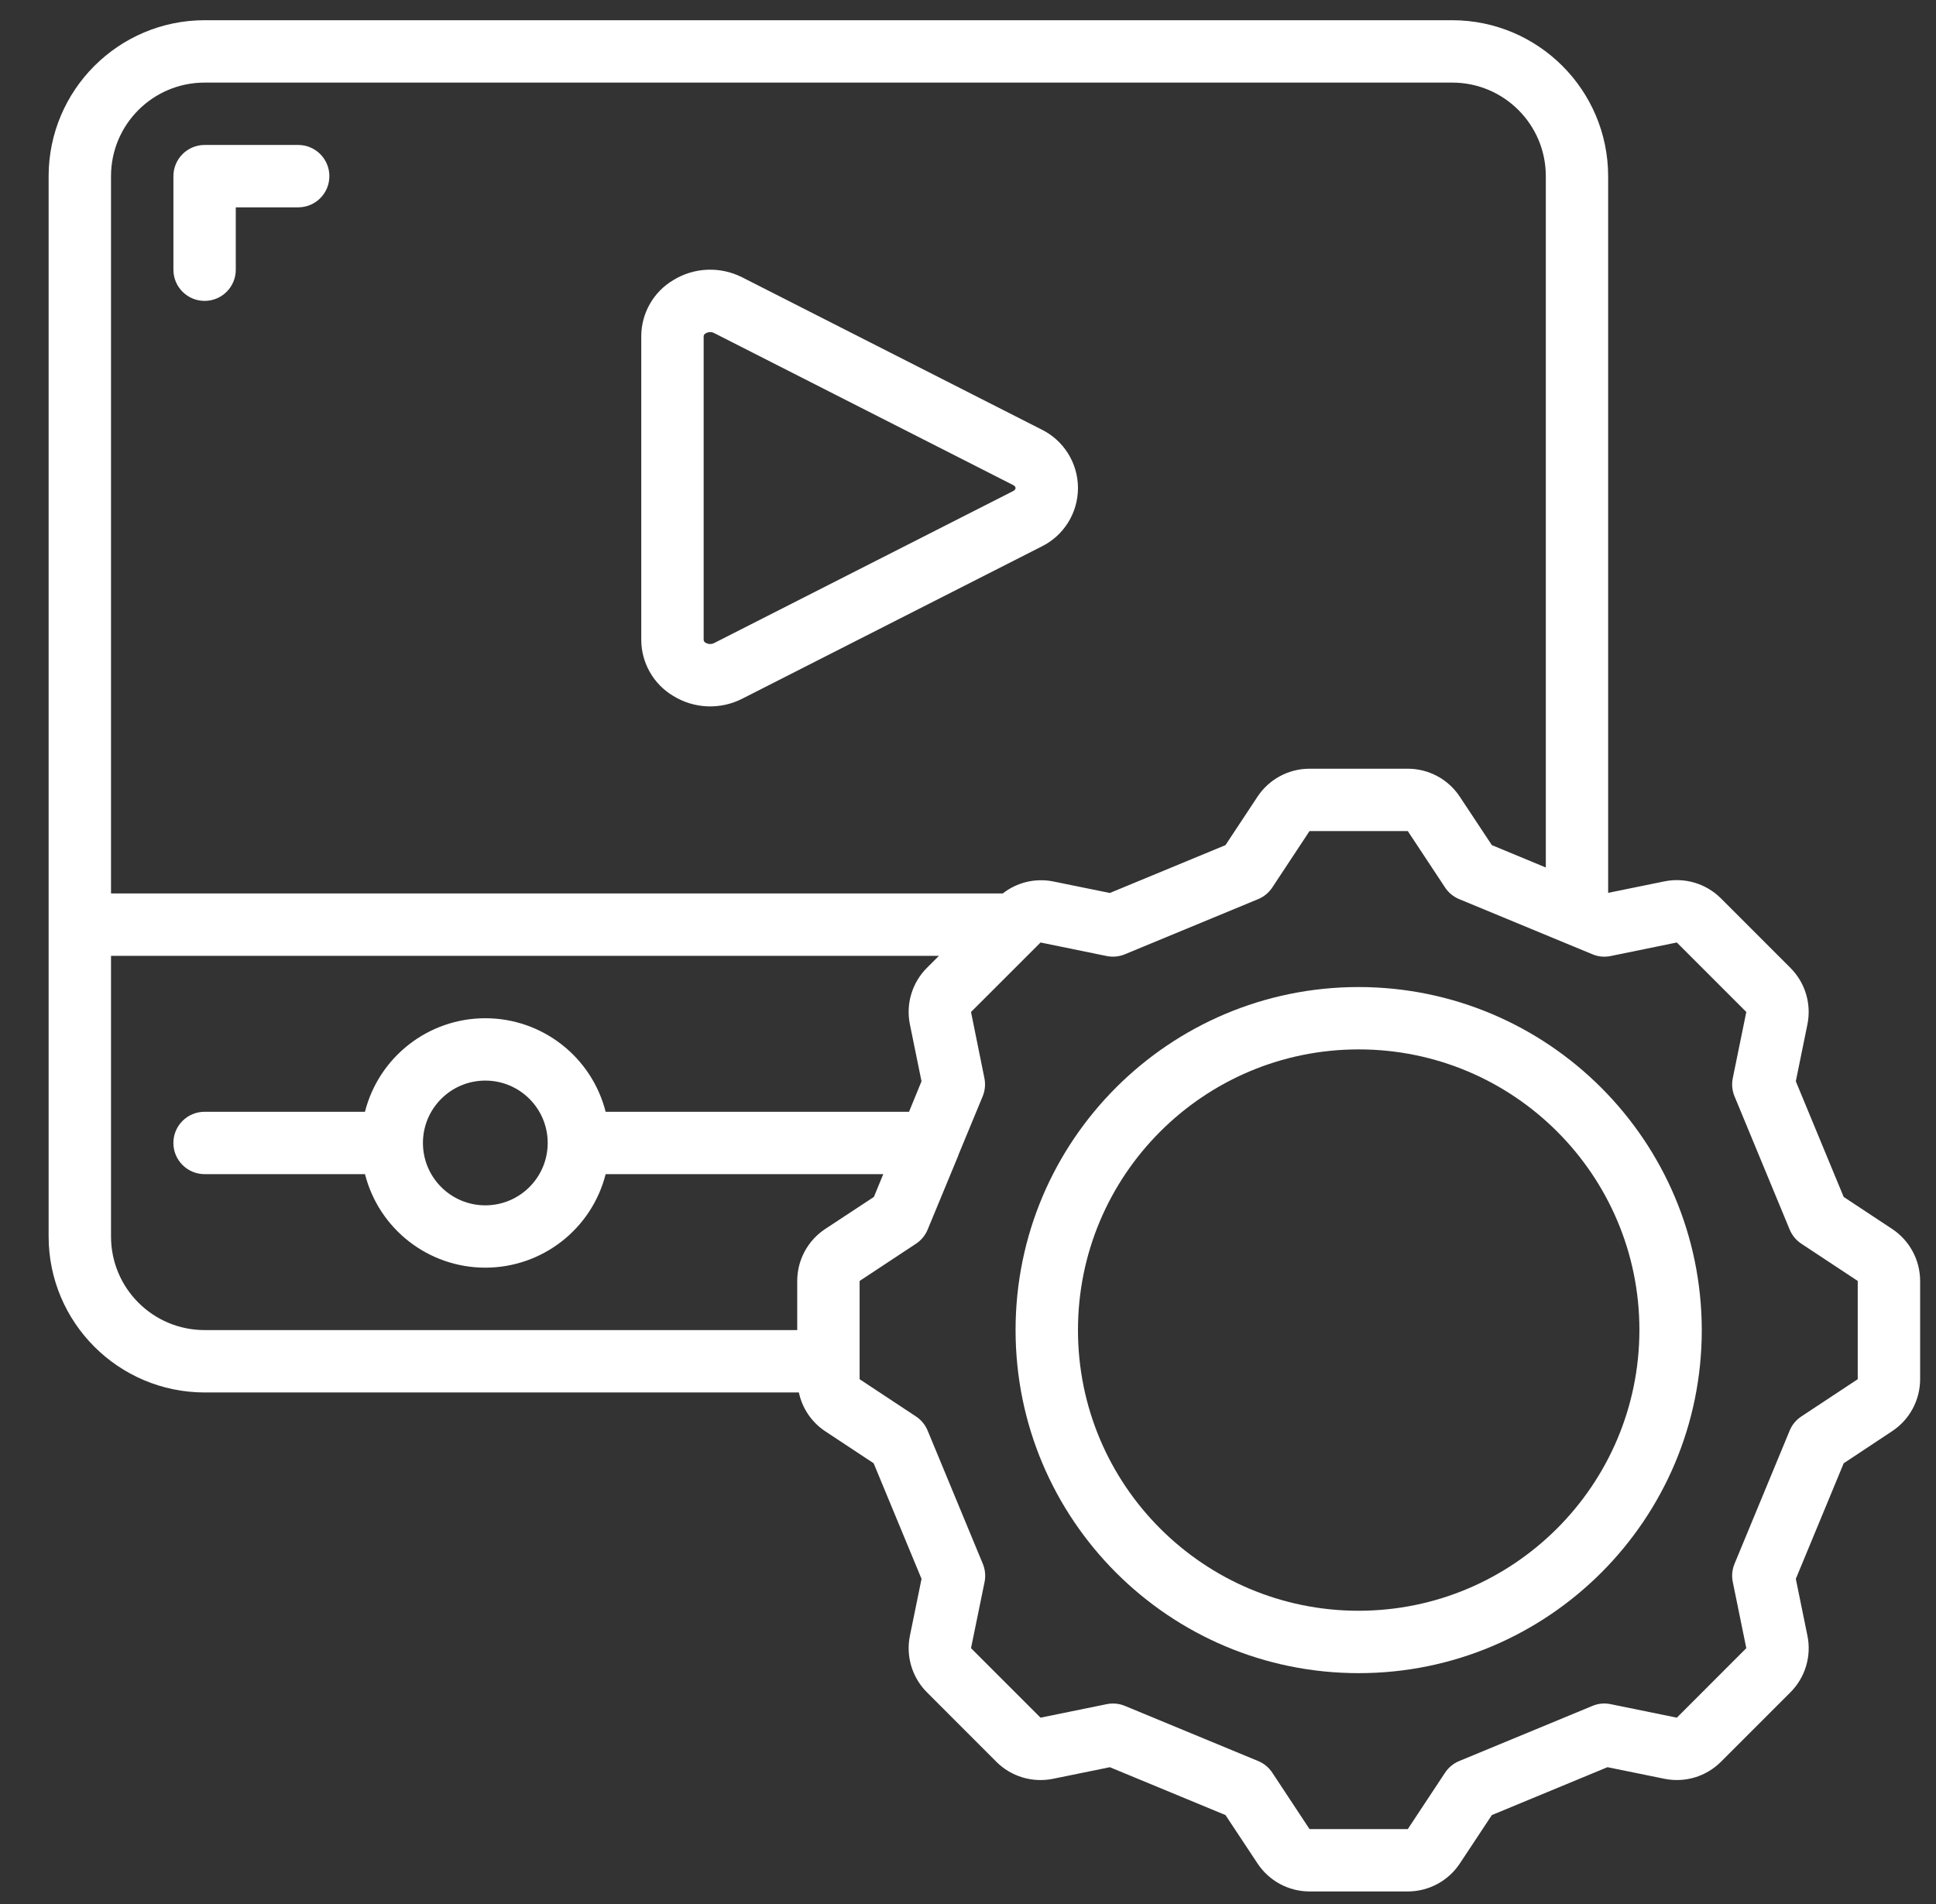
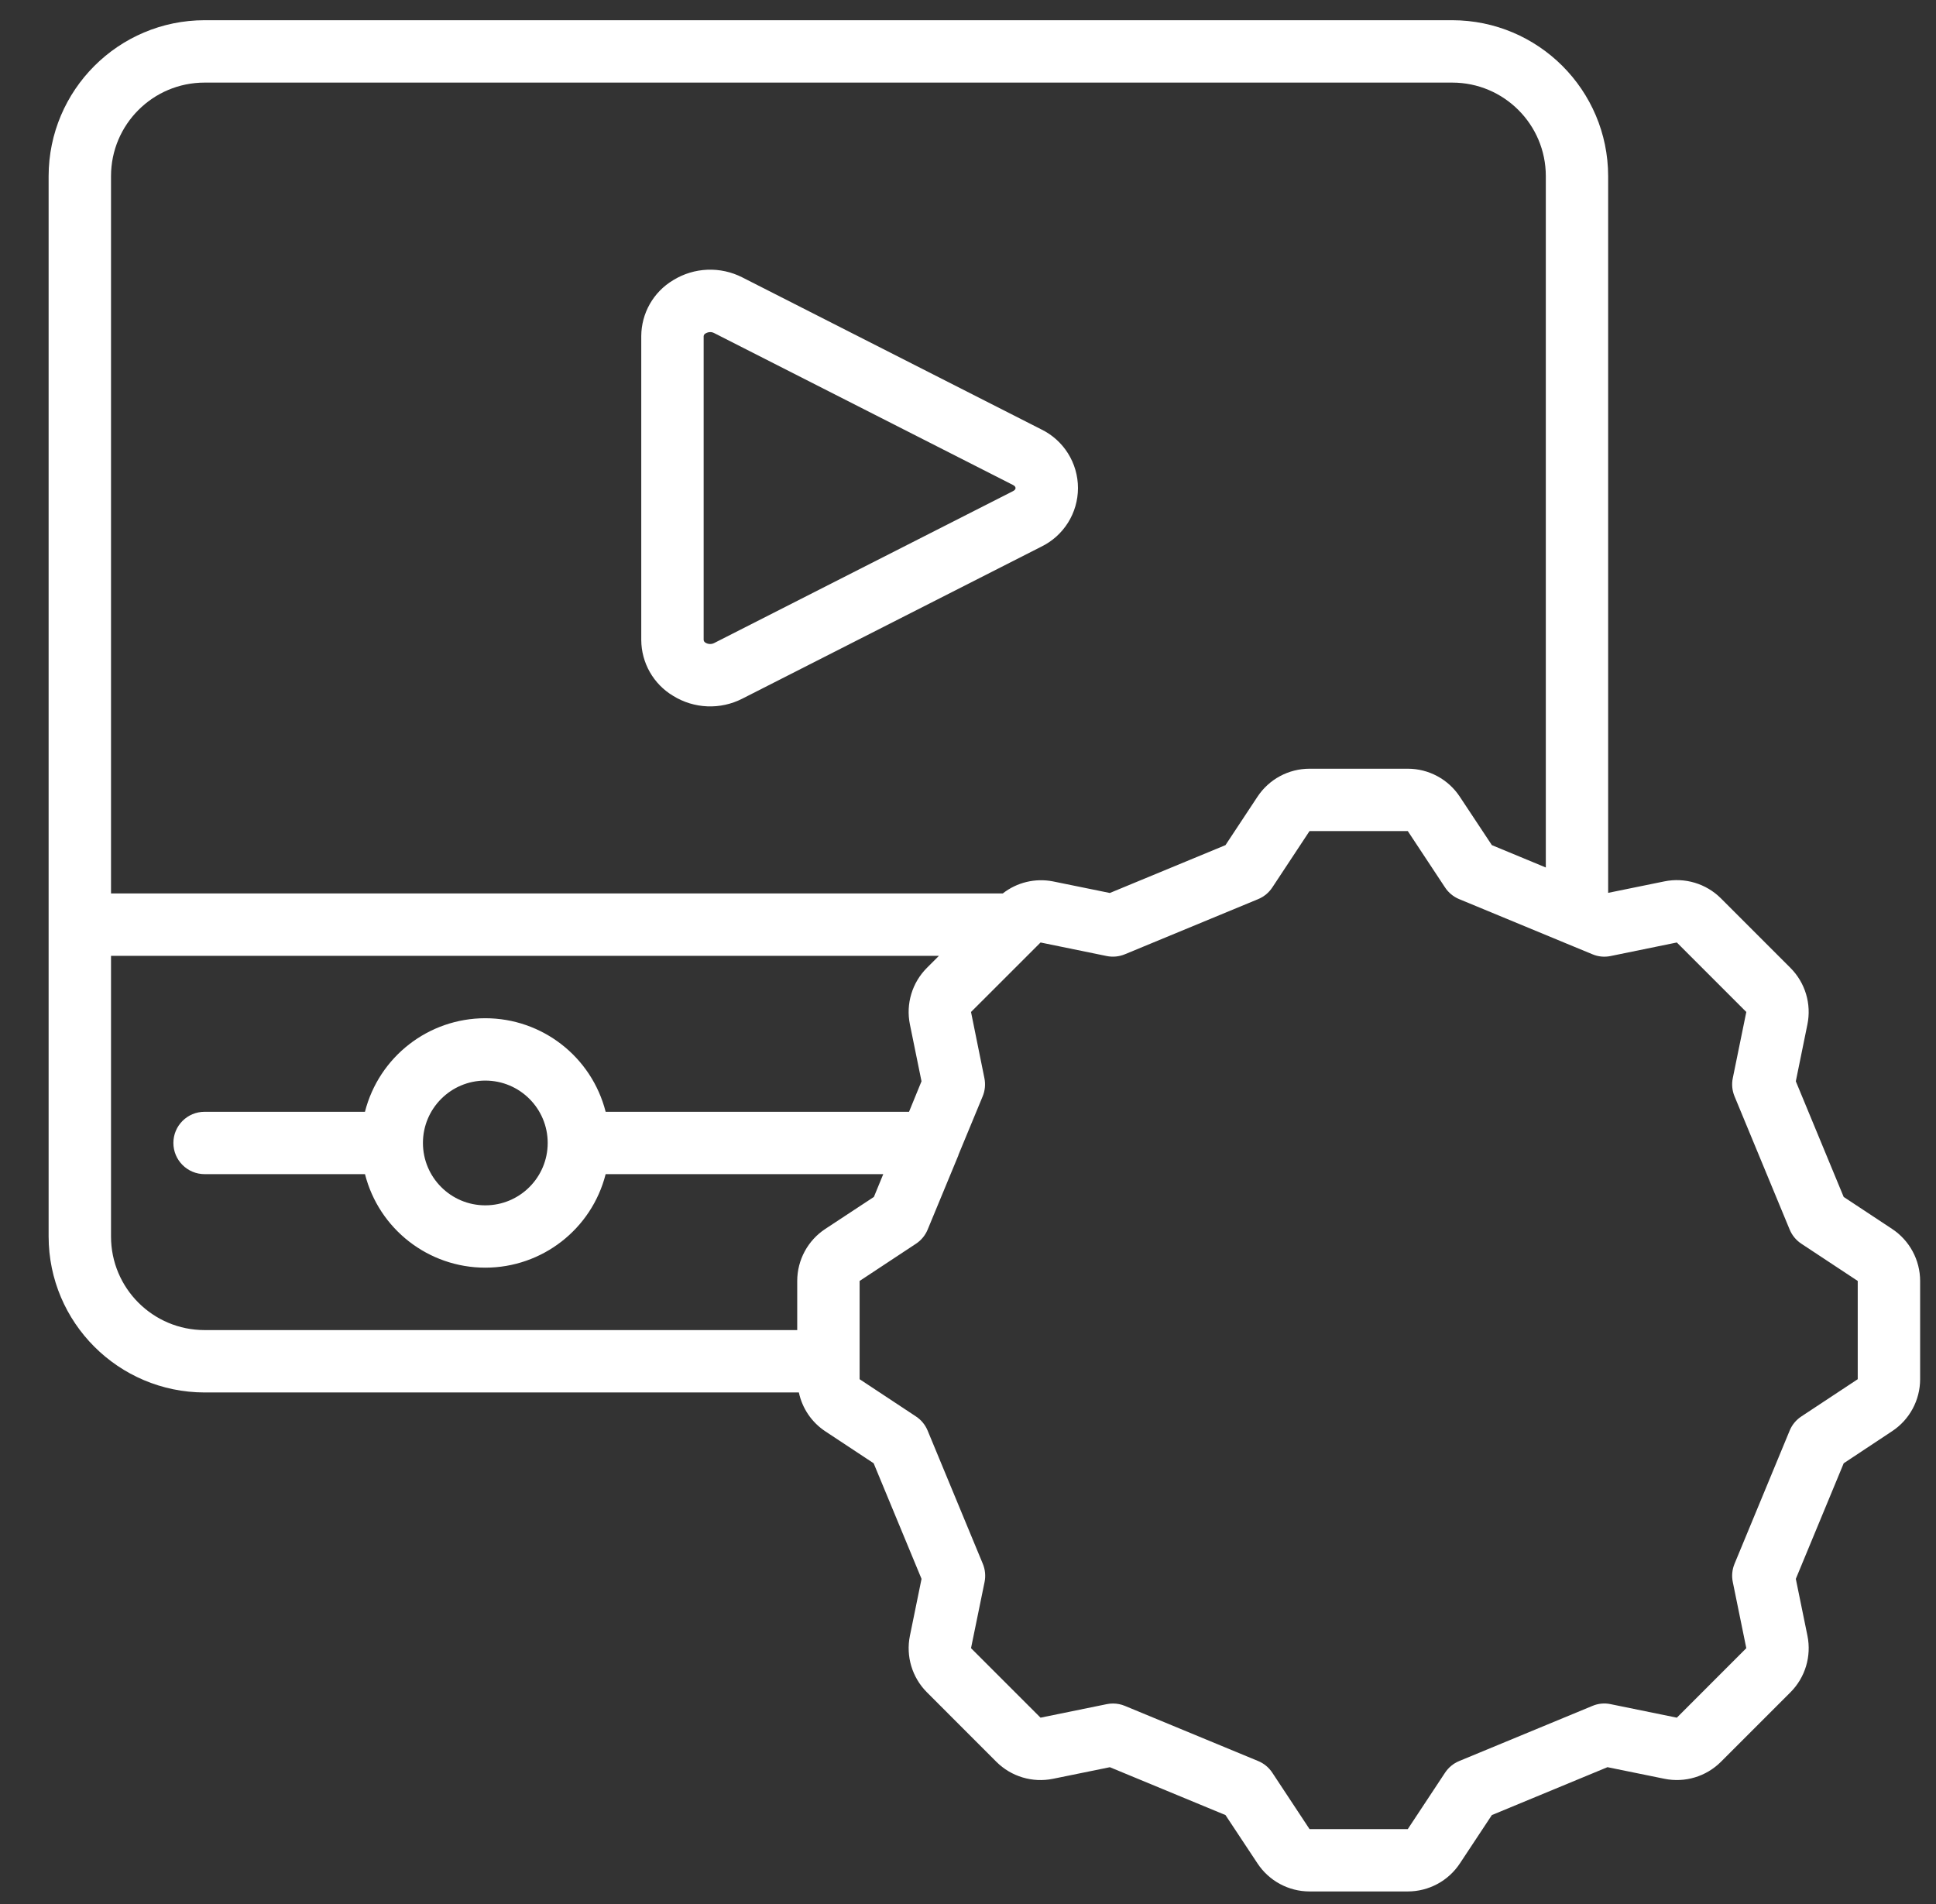
<svg xmlns="http://www.w3.org/2000/svg" width="61" height="60" viewBox="0 0 61 60" fill="none">
  <rect x="0" y="0" width="61" height="60" fill="#333333" stroke="none" />
  <g clip-path="url(#clip0_238_1603)">
-     <path d="M6.447 9.482C6.989 9.482 7.429 9.042 7.429 8.5V6.534H9.395C9.938 6.534 10.378 6.094 10.378 5.551C10.378 5.009 9.938 4.568 9.395 4.568H6.447C5.904 4.568 5.464 5.009 5.464 5.551V8.5C5.464 9.042 5.904 9.482 6.447 9.482Z" fill="white" />
    <path d="M59.615 38.725L58.091 37.718L56.583 34.074L56.948 32.284C57.081 31.637 56.88 30.967 56.413 30.5L54.222 28.308C53.755 27.843 53.085 27.642 52.439 27.775L50.67 28.136V5.551C50.667 2.839 48.469 0.64 45.757 0.637H6.446C3.734 0.64 1.535 2.839 1.532 5.551V38.966C1.535 41.678 3.734 43.876 6.446 43.88H25.171C25.277 44.381 25.575 44.82 26.002 45.103L27.527 46.111L29.036 49.754L28.67 51.545C28.538 52.192 28.739 52.862 29.206 53.329L31.396 55.521C31.864 55.986 32.533 56.186 33.179 56.054L34.97 55.689L38.613 57.197L39.621 58.72C39.985 59.272 40.601 59.604 41.261 59.604H44.357C45.018 59.604 45.635 59.272 45.999 58.72L47.006 57.197L50.649 55.688L52.44 56.053C53.087 56.186 53.757 55.985 54.224 55.518L56.415 53.327C56.881 52.86 57.081 52.191 56.949 51.544L56.583 49.754L58.092 46.111L59.615 45.102C60.167 44.739 60.499 44.123 60.5 43.462V40.366C60.499 39.705 60.167 39.089 59.615 38.725ZM6.446 2.603H45.758C47.386 2.603 48.706 3.923 48.706 5.551V27.337L47.006 26.632L45.997 25.108C45.634 24.557 45.018 24.224 44.357 24.224H41.261C40.6 24.224 39.984 24.556 39.62 25.108L38.613 26.632L34.969 28.14L33.178 27.775C32.62 27.666 32.042 27.804 31.595 28.155H3.498V5.551C3.498 3.923 4.818 2.603 6.446 2.603ZM3.498 38.966V30.121H29.584L29.204 30.501C28.738 30.968 28.537 31.638 28.67 32.284L29.035 34.074L28.642 35.035H19.083C18.641 33.301 17.08 32.087 15.291 32.087C13.502 32.087 11.941 33.301 11.499 35.035H6.446C5.903 35.035 5.463 35.474 5.463 36.017C5.463 36.56 5.904 37 6.446 37H11.5C11.941 38.734 13.502 39.947 15.291 39.947C17.08 39.947 18.642 38.734 19.083 37H27.83L27.535 37.718L26.004 38.726C25.452 39.089 25.12 39.705 25.119 40.366V41.914H6.446C4.818 41.914 3.498 40.594 3.498 38.966ZM17.257 36.017C17.257 37.103 16.377 37.983 15.291 37.983C14.206 37.983 13.326 37.103 13.326 36.017C13.326 34.932 14.206 34.052 15.291 34.052C16.377 34.052 17.257 34.932 17.257 36.017ZM58.534 43.462L56.757 44.636C56.593 44.744 56.465 44.898 56.39 45.08L54.652 49.279C54.577 49.46 54.557 49.66 54.597 49.852L55.023 51.938L52.834 54.128L50.748 53.702C50.556 53.661 50.356 53.68 50.175 53.757L45.976 55.495C45.794 55.57 45.64 55.698 45.531 55.862L44.357 57.639H41.261L40.088 55.862C39.98 55.698 39.825 55.57 39.644 55.495L35.444 53.757C35.325 53.707 35.197 53.682 35.068 53.682C35.002 53.682 34.936 53.688 34.871 53.702L32.785 54.128L30.595 51.938L31.022 49.853C31.061 49.661 31.042 49.461 30.967 49.28L29.228 45.081C29.153 44.899 29.025 44.745 28.861 44.636L27.085 43.462V40.366L28.861 39.193C29.025 39.085 29.153 38.93 29.228 38.749L30.198 36.405V36.395L30.962 34.549C31.037 34.368 31.056 34.168 31.017 33.976L30.595 31.89L32.65 29.836L32.657 29.829L32.786 29.7L34.871 30.127C35.063 30.166 35.263 30.146 35.444 30.071L39.644 28.333C39.825 28.258 39.98 28.13 40.088 27.966L41.261 26.189H44.357L45.531 27.966C45.639 28.13 45.793 28.258 45.975 28.333L49.279 29.701L49.339 29.726L50.174 30.071C50.355 30.148 50.555 30.167 50.747 30.127L52.834 29.7L55.023 31.89L54.597 33.975C54.557 34.167 54.577 34.367 54.652 34.548L56.39 38.748C56.465 38.929 56.593 39.084 56.757 39.192L58.534 40.366V43.462Z" fill="white" />
-     <path d="M42.81 31.104C36.839 31.104 31.999 35.944 31.999 41.914C31.999 47.885 36.839 52.725 42.81 52.725C48.78 52.725 53.62 47.885 53.62 41.914C53.613 35.947 48.777 31.11 42.81 31.104ZM42.81 50.759C37.925 50.759 33.965 46.799 33.965 41.914C33.965 37.029 37.925 33.069 42.81 33.069C47.695 33.069 51.655 37.029 51.655 41.914C51.649 46.797 47.692 50.754 42.81 50.759Z" fill="white" />
    <path d="M21.209 21.928C21.871 22.338 22.7 22.371 23.392 22.015L32.806 17.229C33.515 16.885 33.965 16.167 33.965 15.379C33.965 14.592 33.515 13.873 32.806 13.529L23.392 8.743C22.699 8.388 21.871 8.421 21.209 8.83C20.588 9.201 20.208 9.87 20.205 10.593V20.165C20.208 20.888 20.588 21.557 21.209 21.928ZM22.171 10.593C22.175 10.554 22.2 10.521 22.235 10.505C22.279 10.479 22.328 10.466 22.378 10.465C22.421 10.465 22.464 10.476 22.502 10.496L31.916 15.282C31.971 15.31 31.998 15.343 31.998 15.38C31.998 15.417 31.971 15.45 31.916 15.478L22.502 20.264C22.417 20.307 22.317 20.304 22.235 20.256C22.199 20.239 22.174 20.205 22.171 20.165L22.171 10.593Z" fill="white" />
  </g>
  <defs>
    <clipPath id="clip0_238_1603">
      <rect width="60" height="60" fill="white" transform="translate(0.5)" />
    </clipPath>
  </defs>
</svg>